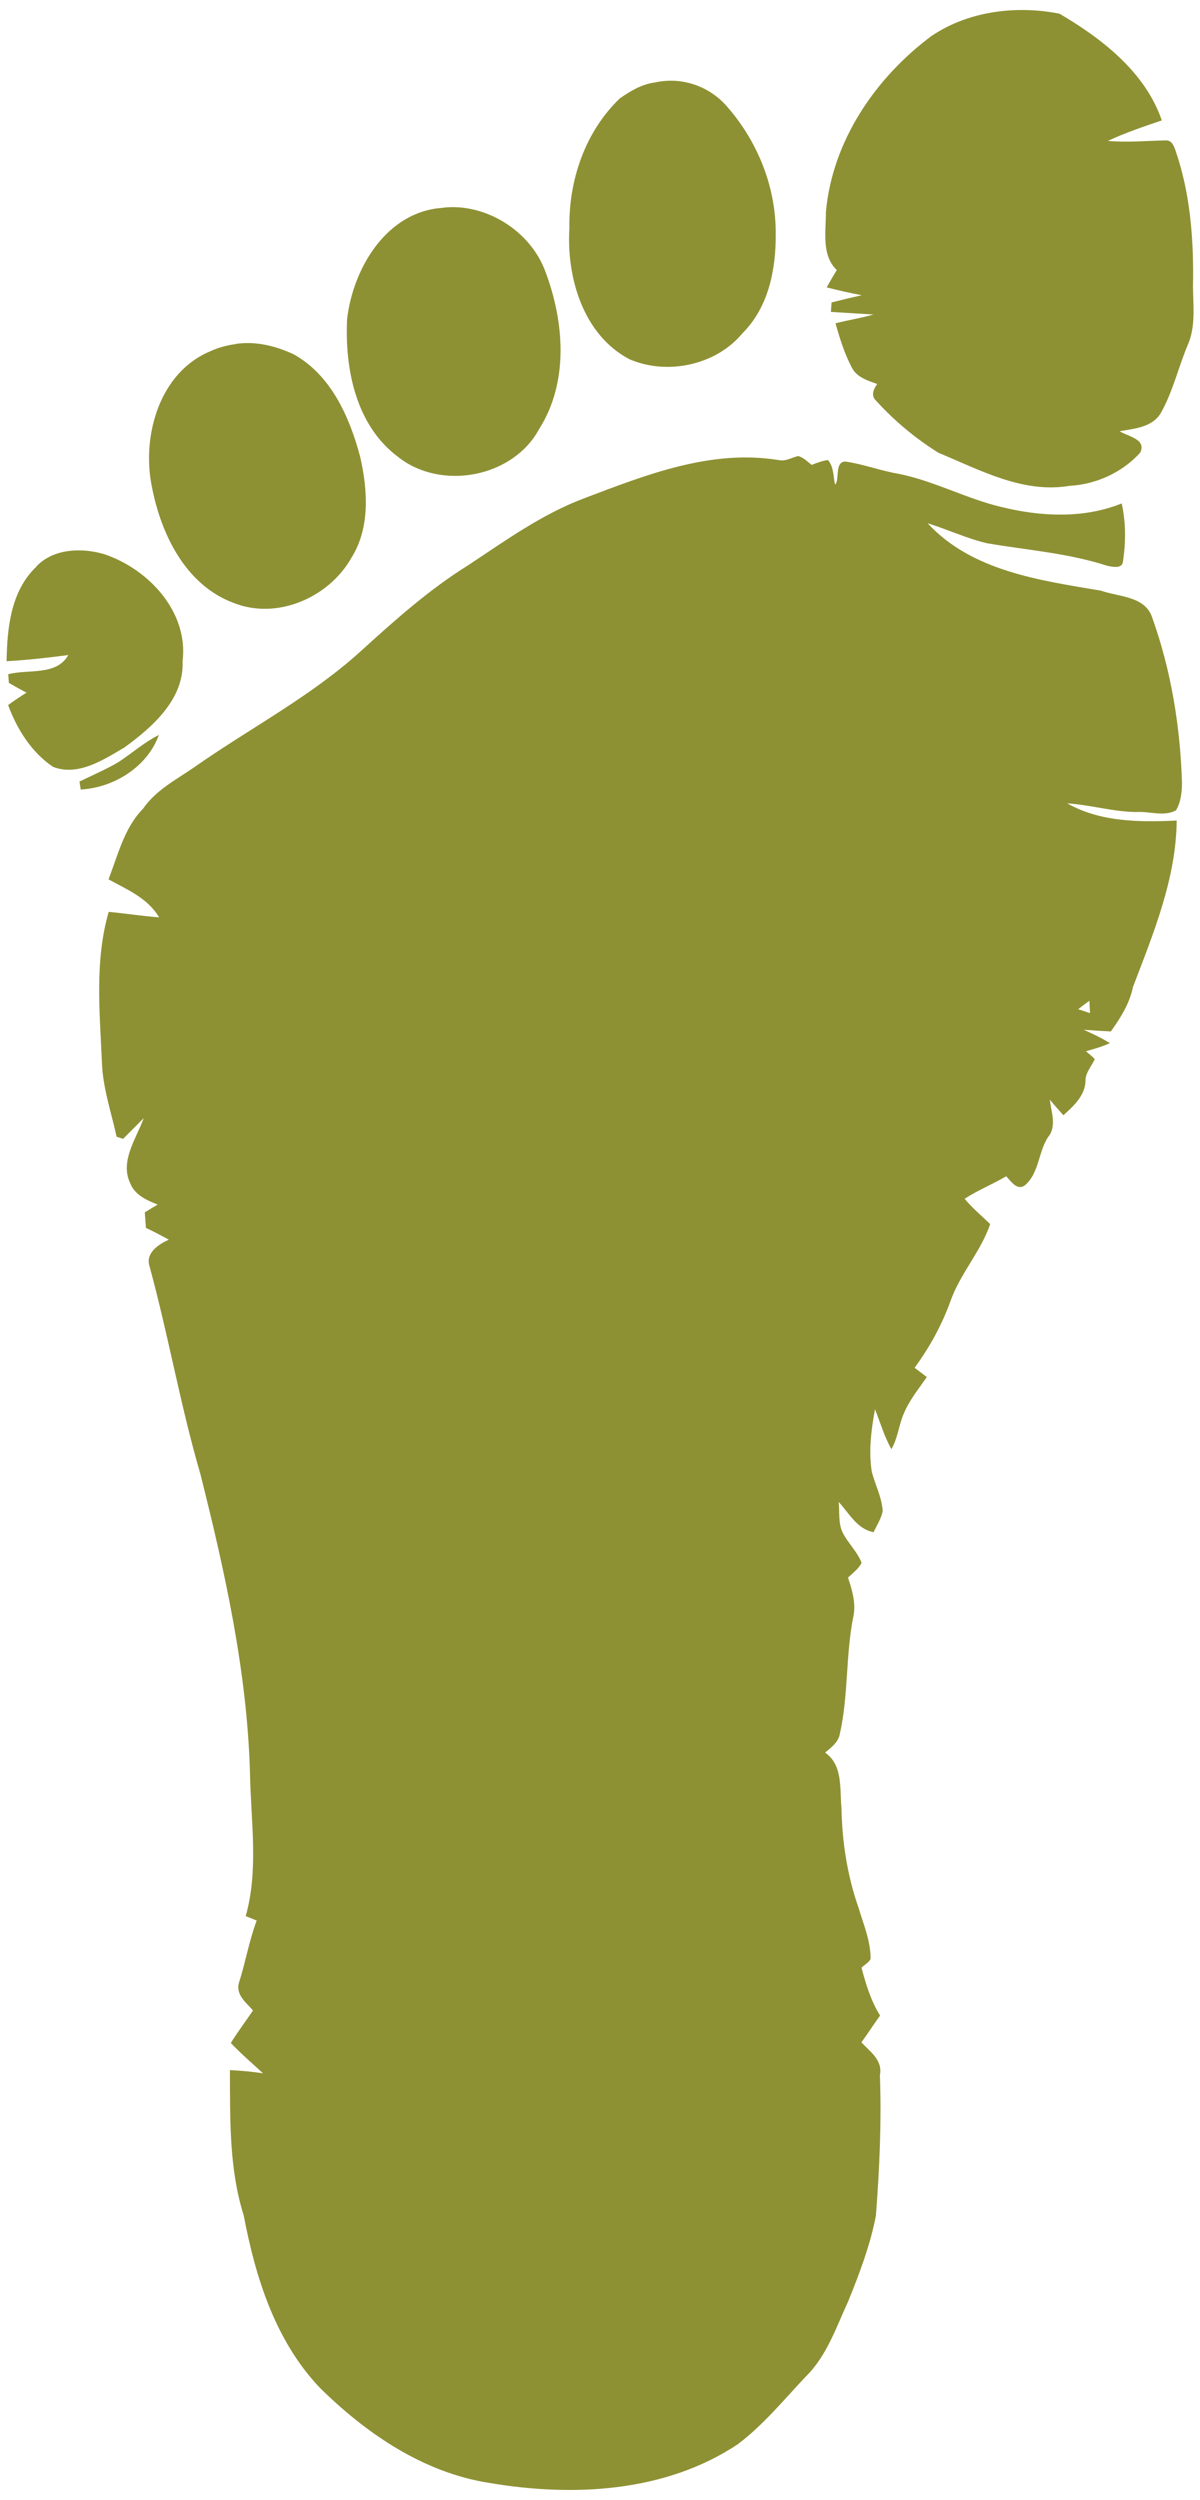
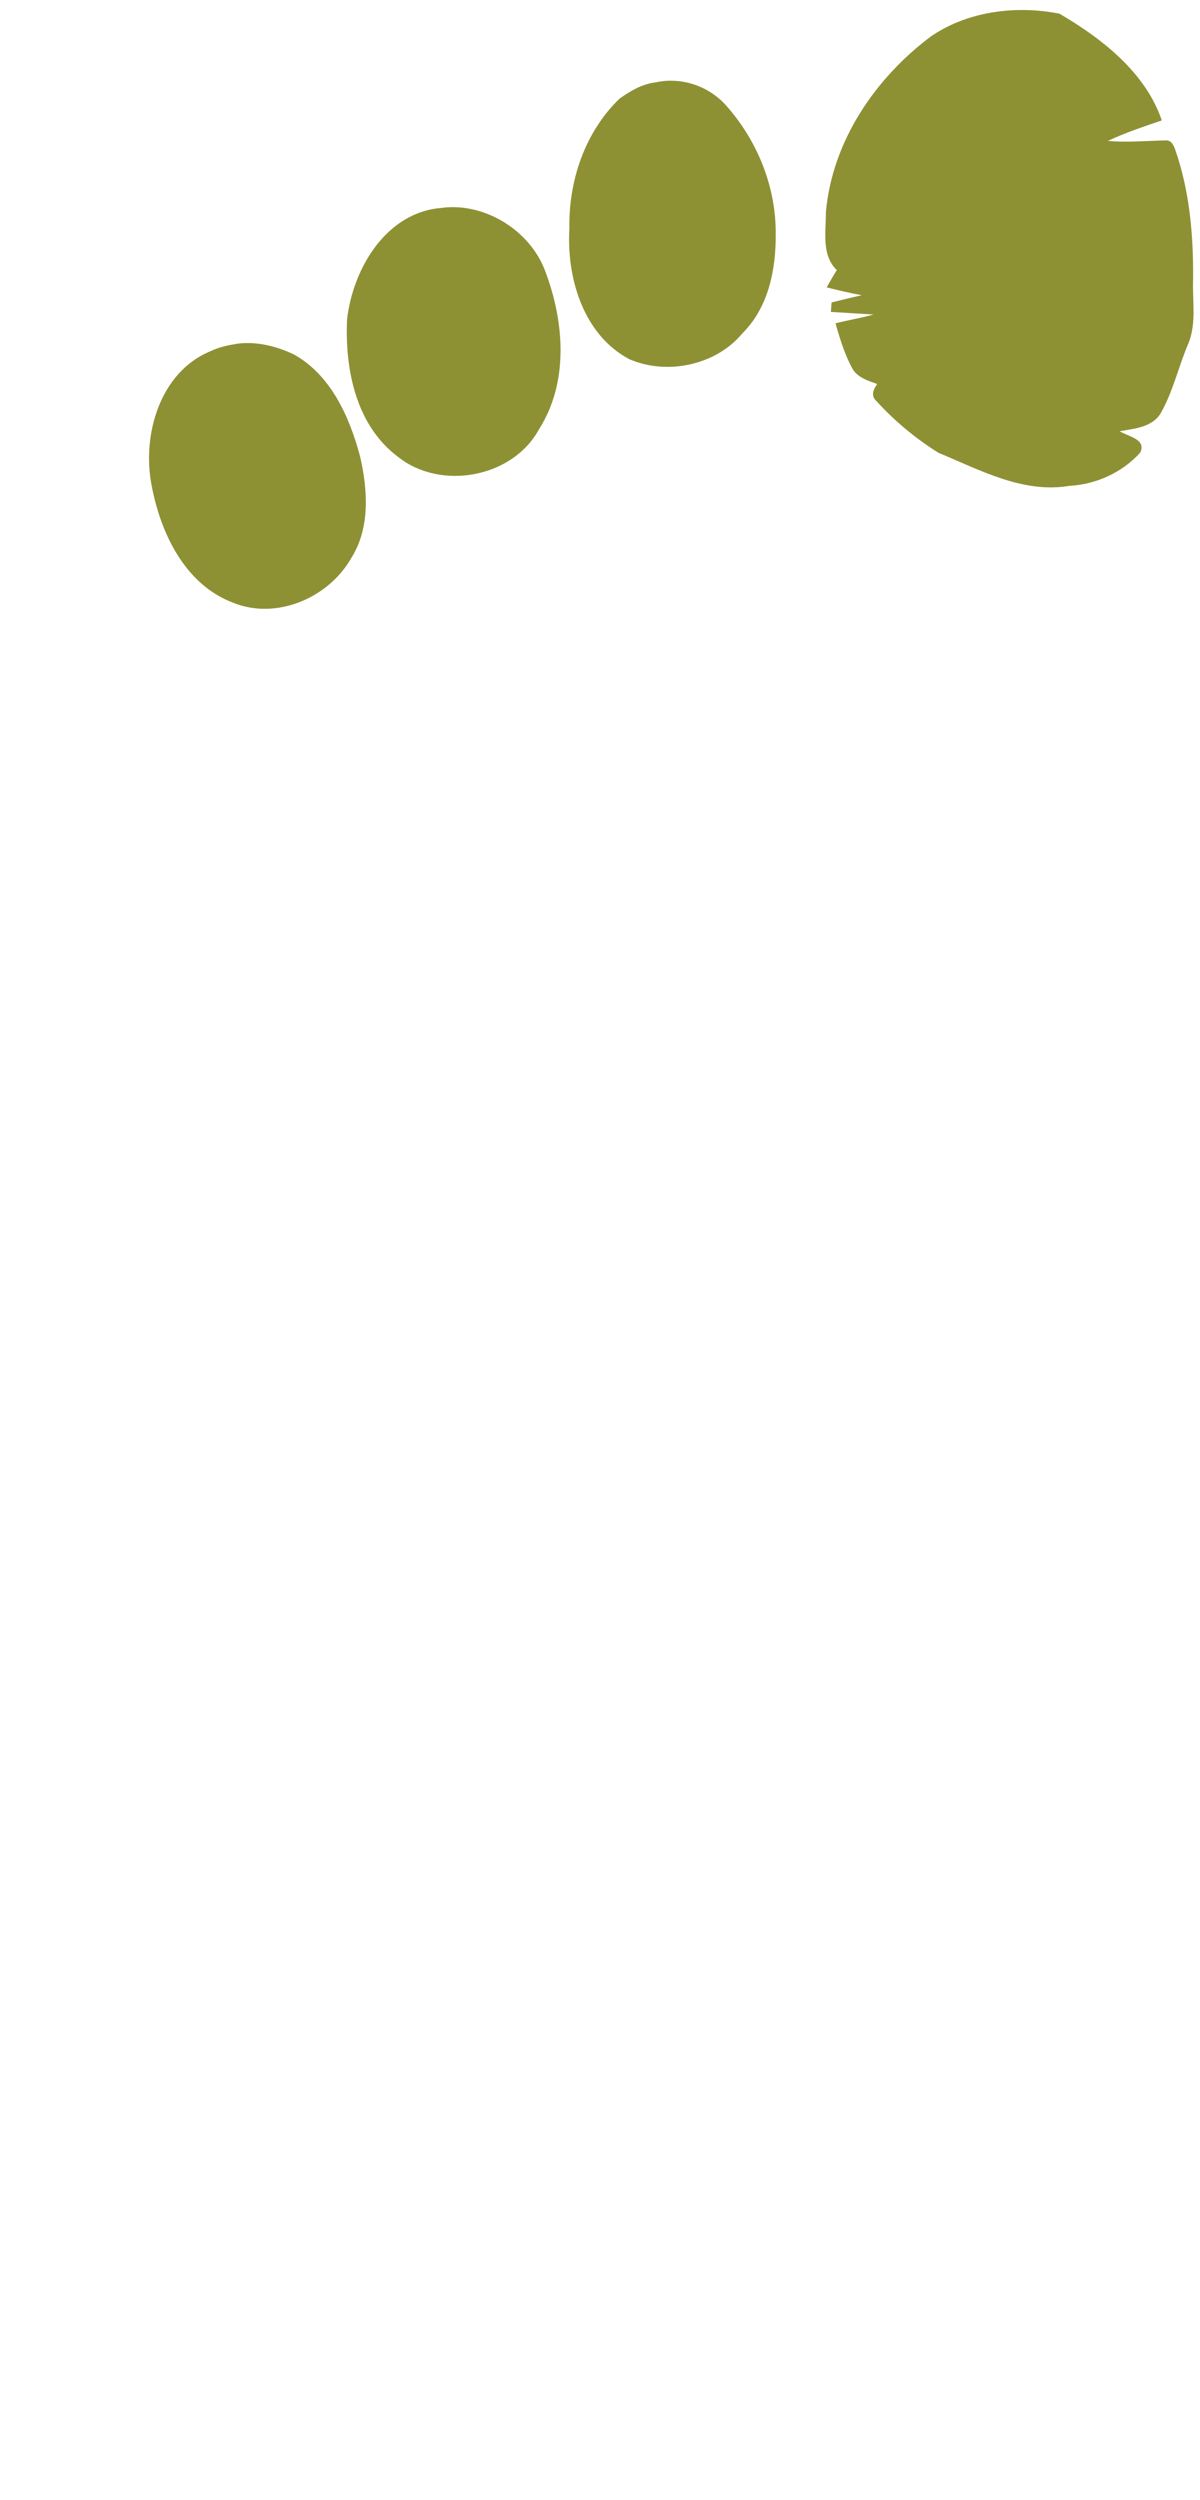
<svg xmlns="http://www.w3.org/2000/svg" id="Layer_1" version="1.1" viewBox="0 0 120 250">
  <defs>
    <style>
      .st0 {
        opacity: .8;
      }

      .st1 {
        fill: #727600;
      }
    </style>
  </defs>
  <g id="_x23_0f4336ff" class="st0">
    <g>
      <path class="st1" d="M93.24,3.54c3.67-2.45,8.46-3.02,12.71-2.17,4.23,2.48,8.59,5.85,10.23,10.67-1.82.62-3.65,1.23-5.39,2.05,1.92.17,3.84-.01,5.75-.05.61-.06.85.53,1.01,1.01,1.43,4.13,1.8,8.56,1.76,12.9-.08,2.1.35,4.33-.45,6.34-1,2.31-1.54,4.83-2.79,7.03-.84,1.41-2.67,1.55-4.11,1.8.82.52,2.72.79,2.06,2.14-1.77,1.97-4.4,3.18-7.06,3.32-4.66.79-8.95-1.58-13.11-3.3-2.29-1.43-4.42-3.2-6.23-5.2-.56-.5-.28-1.17.1-1.68-.94-.34-2.02-.66-2.52-1.61-.75-1.41-1.22-2.94-1.65-4.46,1.26-.33,2.55-.52,3.8-.88-1.07-.07-3.2-.19-4.26-.26.02-.32.04-.63.07-.95,1-.25,2-.49,3.01-.72-1.18-.22-2.34-.49-3.5-.78.32-.59.66-1.17,1.01-1.73-1.56-1.51-1.08-3.87-1.09-5.82.65-7.14,4.99-13.47,10.65-17.66Z" />
      <path class="st1" d="M65.53,8.24c2.57-.57,5.26.32,7.03,2.25,3.14,3.5,5.05,8.15,5.01,12.88.04,3.54-.71,7.35-3.31,9.94-2.66,3.22-7.55,4.24-11.32,2.61-4.63-2.44-6.3-8.18-6-13.1-.09-4.75,1.56-9.64,5.03-12.97,1.06-.75,2.24-1.45,3.56-1.61Z" />
      <path class="st1" d="M44.28,20.77c4.29-.5,8.78,2.33,10.26,6.39,1.89,5.02,2.36,11.05-.63,15.75-2.62,4.85-9.81,6.19-14.1,2.78-4.24-3.16-5.34-8.82-5.1-13.79.6-5.11,3.97-10.77,9.58-11.12Z" />
      <path class="st1" d="M23.57,34.39c1.99-.3,4,.2,5.8,1.04,3.75,2.09,5.59,6.28,6.65,10.25.75,3.32,1.01,7.09-.88,10.1-2.25,3.98-7.45,6.25-11.8,4.5-4.84-1.81-7.29-6.97-8.18-11.75-.98-5,.81-11.32,5.88-13.41.8-.38,1.66-.59,2.54-.72Z" />
-       <path class="st1" d="M77.79,45.98c.72.22,1.36-.23,2.03-.38.53.15.93.56,1.35.89.52-.21,1.05-.41,1.62-.49.6.66.52,1.63.72,2.47.48-.5-.08-2.29,1.02-2.32,1.83.26,3.57.94,5.39,1.24,3.53.72,6.73,2.48,10.23,3.31,3.93.96,8.2,1.18,12.02-.36.42,1.88.42,3.87.13,5.77-.04.82-1.1.57-1.63.45-3.89-1.26-7.97-1.55-11.98-2.24-2.03-.48-3.94-1.38-5.93-2,4.42,4.79,11.21,5.71,17.32,6.74,1.82.64,4.45.53,5.15,2.72,1.89,5.29,2.8,10.9,2.97,16.51-.01.93-.11,1.92-.6,2.74-1.21.66-2.69.07-3.98.17-2.33-.03-4.58-.72-6.9-.87,3.33,1.88,7.23,1.89,10.95,1.72-.05,5.81-2.34,11.3-4.37,16.64-.34,1.66-1.25,3.1-2.22,4.45-.91-.05-1.81-.1-2.71-.17.89.4,1.79.82,2.62,1.34-.77.35-1.59.58-2.4.81.31.25.62.5.89.79-.33.72-.94,1.34-.93,2.18-.04,1.47-1.2,2.51-2.21,3.43-.46-.51-.91-1.03-1.36-1.55.15,1.22.71,2.67-.17,3.73-.98,1.48-.89,3.58-2.29,4.8-.79.62-1.41-.37-1.9-.88-1.36.8-2.83,1.39-4.16,2.25.77.92,1.69,1.7,2.56,2.53-.94,2.76-3,4.95-3.97,7.7-.86,2.39-2.09,4.62-3.59,6.67.41.31.82.61,1.22.93-.8,1.16-1.71,2.27-2.27,3.58-.53,1.17-.61,2.5-1.27,3.63-.71-1.26-1.11-2.66-1.64-3.99-.38,2.06-.65,4.17-.32,6.26.35,1.31,1.01,2.55,1.09,3.93-.15.75-.59,1.41-.91,2.1-1.66-.31-2.44-1.89-3.49-3.02.1.99-.06,2.12.4,3.06.53,1.07,1.47,1.9,1.89,3.03-.31.6-.87,1.01-1.36,1.47.4,1.2.79,2.49.56,3.77-.82,3.94-.49,8.03-1.4,11.97-.19.78-.87,1.27-1.45,1.76,1.81,1.25,1.45,3.64,1.64,5.57.06,3.38.59,6.77,1.71,9.96.5,1.67,1.21,3.33,1.2,5.1-.19.39-.62.58-.91.88.44,1.65.94,3.32,1.86,4.78-.64.88-1.22,1.8-1.87,2.68.86.93,2.15,1.78,1.85,3.28.17,4.69-.04,9.39-.4,14.06-.57,2.96-1.65,5.79-2.78,8.58-1.2,2.6-2.14,5.45-4.23,7.5-2.2,2.33-4.25,4.85-6.83,6.79-7.26,4.81-16.49,5.27-24.86,3.84-6.56-1.03-12.27-4.93-16.91-9.51-4.46-4.7-6.43-11.02-7.61-17.24-1.48-4.69-1.35-9.66-1.38-14.52,1.11.05,2.22.15,3.31.32-1.08-1.01-2.21-1.96-3.22-3.04.7-1.11,1.48-2.16,2.22-3.24-.66-.79-1.72-1.52-1.42-2.73.67-2.08,1.02-4.22,1.79-6.27-.37-.15-.74-.3-1.1-.44,1.31-4.64.51-9.54.43-14.27-.28-10.14-2.49-20.09-4.95-29.89-2-6.85-3.21-13.9-5.09-20.79-.45-1.35.87-2.21,1.92-2.69-.75-.41-1.52-.82-2.29-1.18-.03-.39-.08-1.16-.11-1.55.43-.27.86-.53,1.29-.78-1.11-.43-2.32-.97-2.77-2.18-1.02-2.18.65-4.46,1.37-6.46-.68.69-1.37,1.38-2.06,2.07-.16-.05-.49-.16-.65-.21-.54-2.49-1.4-4.93-1.47-7.5-.22-5-.73-10.12.68-14.99,1.68.16,3.35.42,5.04.55-1.13-1.92-3.2-2.78-5.06-3.8.95-2.44,1.57-5.15,3.46-7.07,1.27-1.84,3.27-2.88,5.07-4.11,5.54-3.9,11.65-7.05,16.69-11.63,3.4-3.09,6.84-6.17,10.75-8.6,3.72-2.46,7.38-5.11,11.59-6.69,6.16-2.34,12.68-4.92,19.41-3.83M107.82,100.91c.39.13.79.26,1.18.4-.02-.41-.04-.83-.06-1.24-.38.28-.75.55-1.12.84Z" />
-       <path class="st1" d="M3.62,56.66c1.7-1.83,4.6-1.92,6.85-1.23,4.41,1.5,8.39,5.76,7.79,10.69.16,3.79-3,6.57-5.8,8.61-2.09,1.23-4.65,2.93-7.16,1.95-2.14-1.44-3.61-3.77-4.49-6.18.6-.43,1.21-.85,1.84-1.24-.6-.31-1.18-.64-1.76-.97-.02-.22-.05-.66-.07-.87,2.03-.54,4.81.19,6.01-1.92-2.05.27-4.11.5-6.17.62.05-3.32.42-7.02,2.97-9.45Z" />
-       <path class="st1" d="M11.96,76.13c1.31-.88,2.51-1.93,3.93-2.64-1.16,3.2-4.49,5.27-7.82,5.46-.03-.2-.09-.6-.12-.8,1.34-.66,2.73-1.24,4.02-2.02Z" />
    </g>
  </g>
</svg>